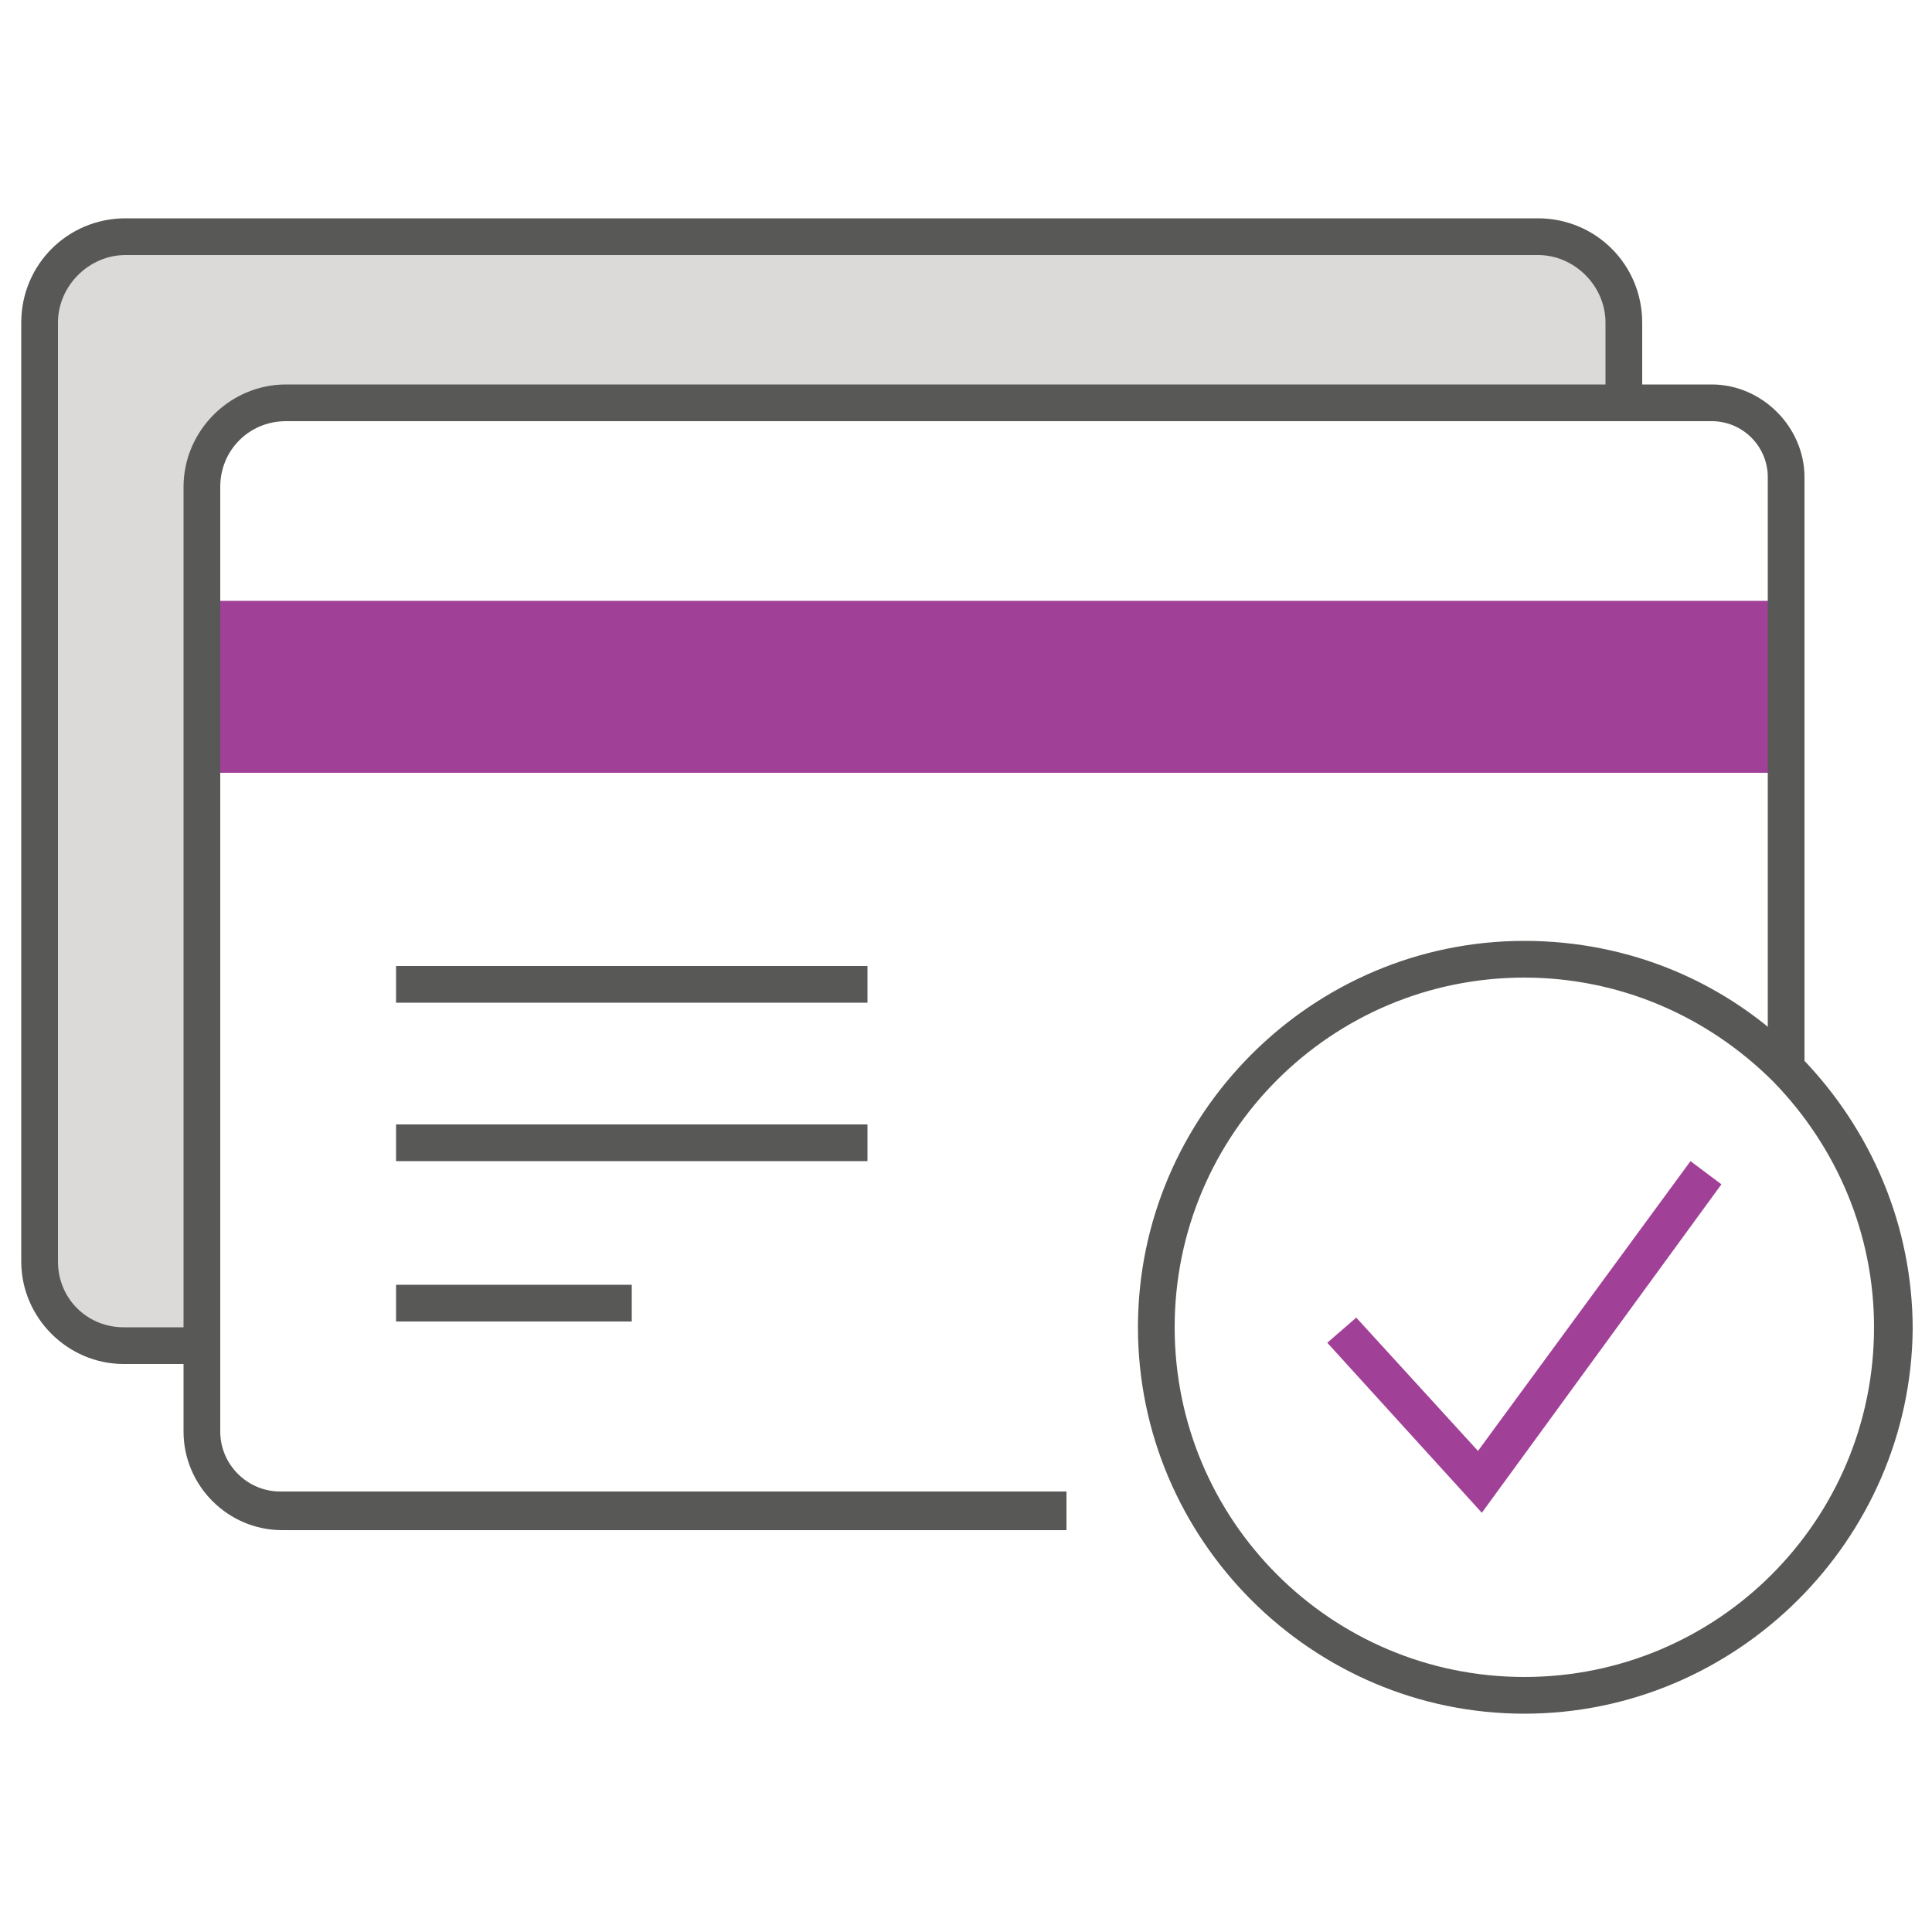
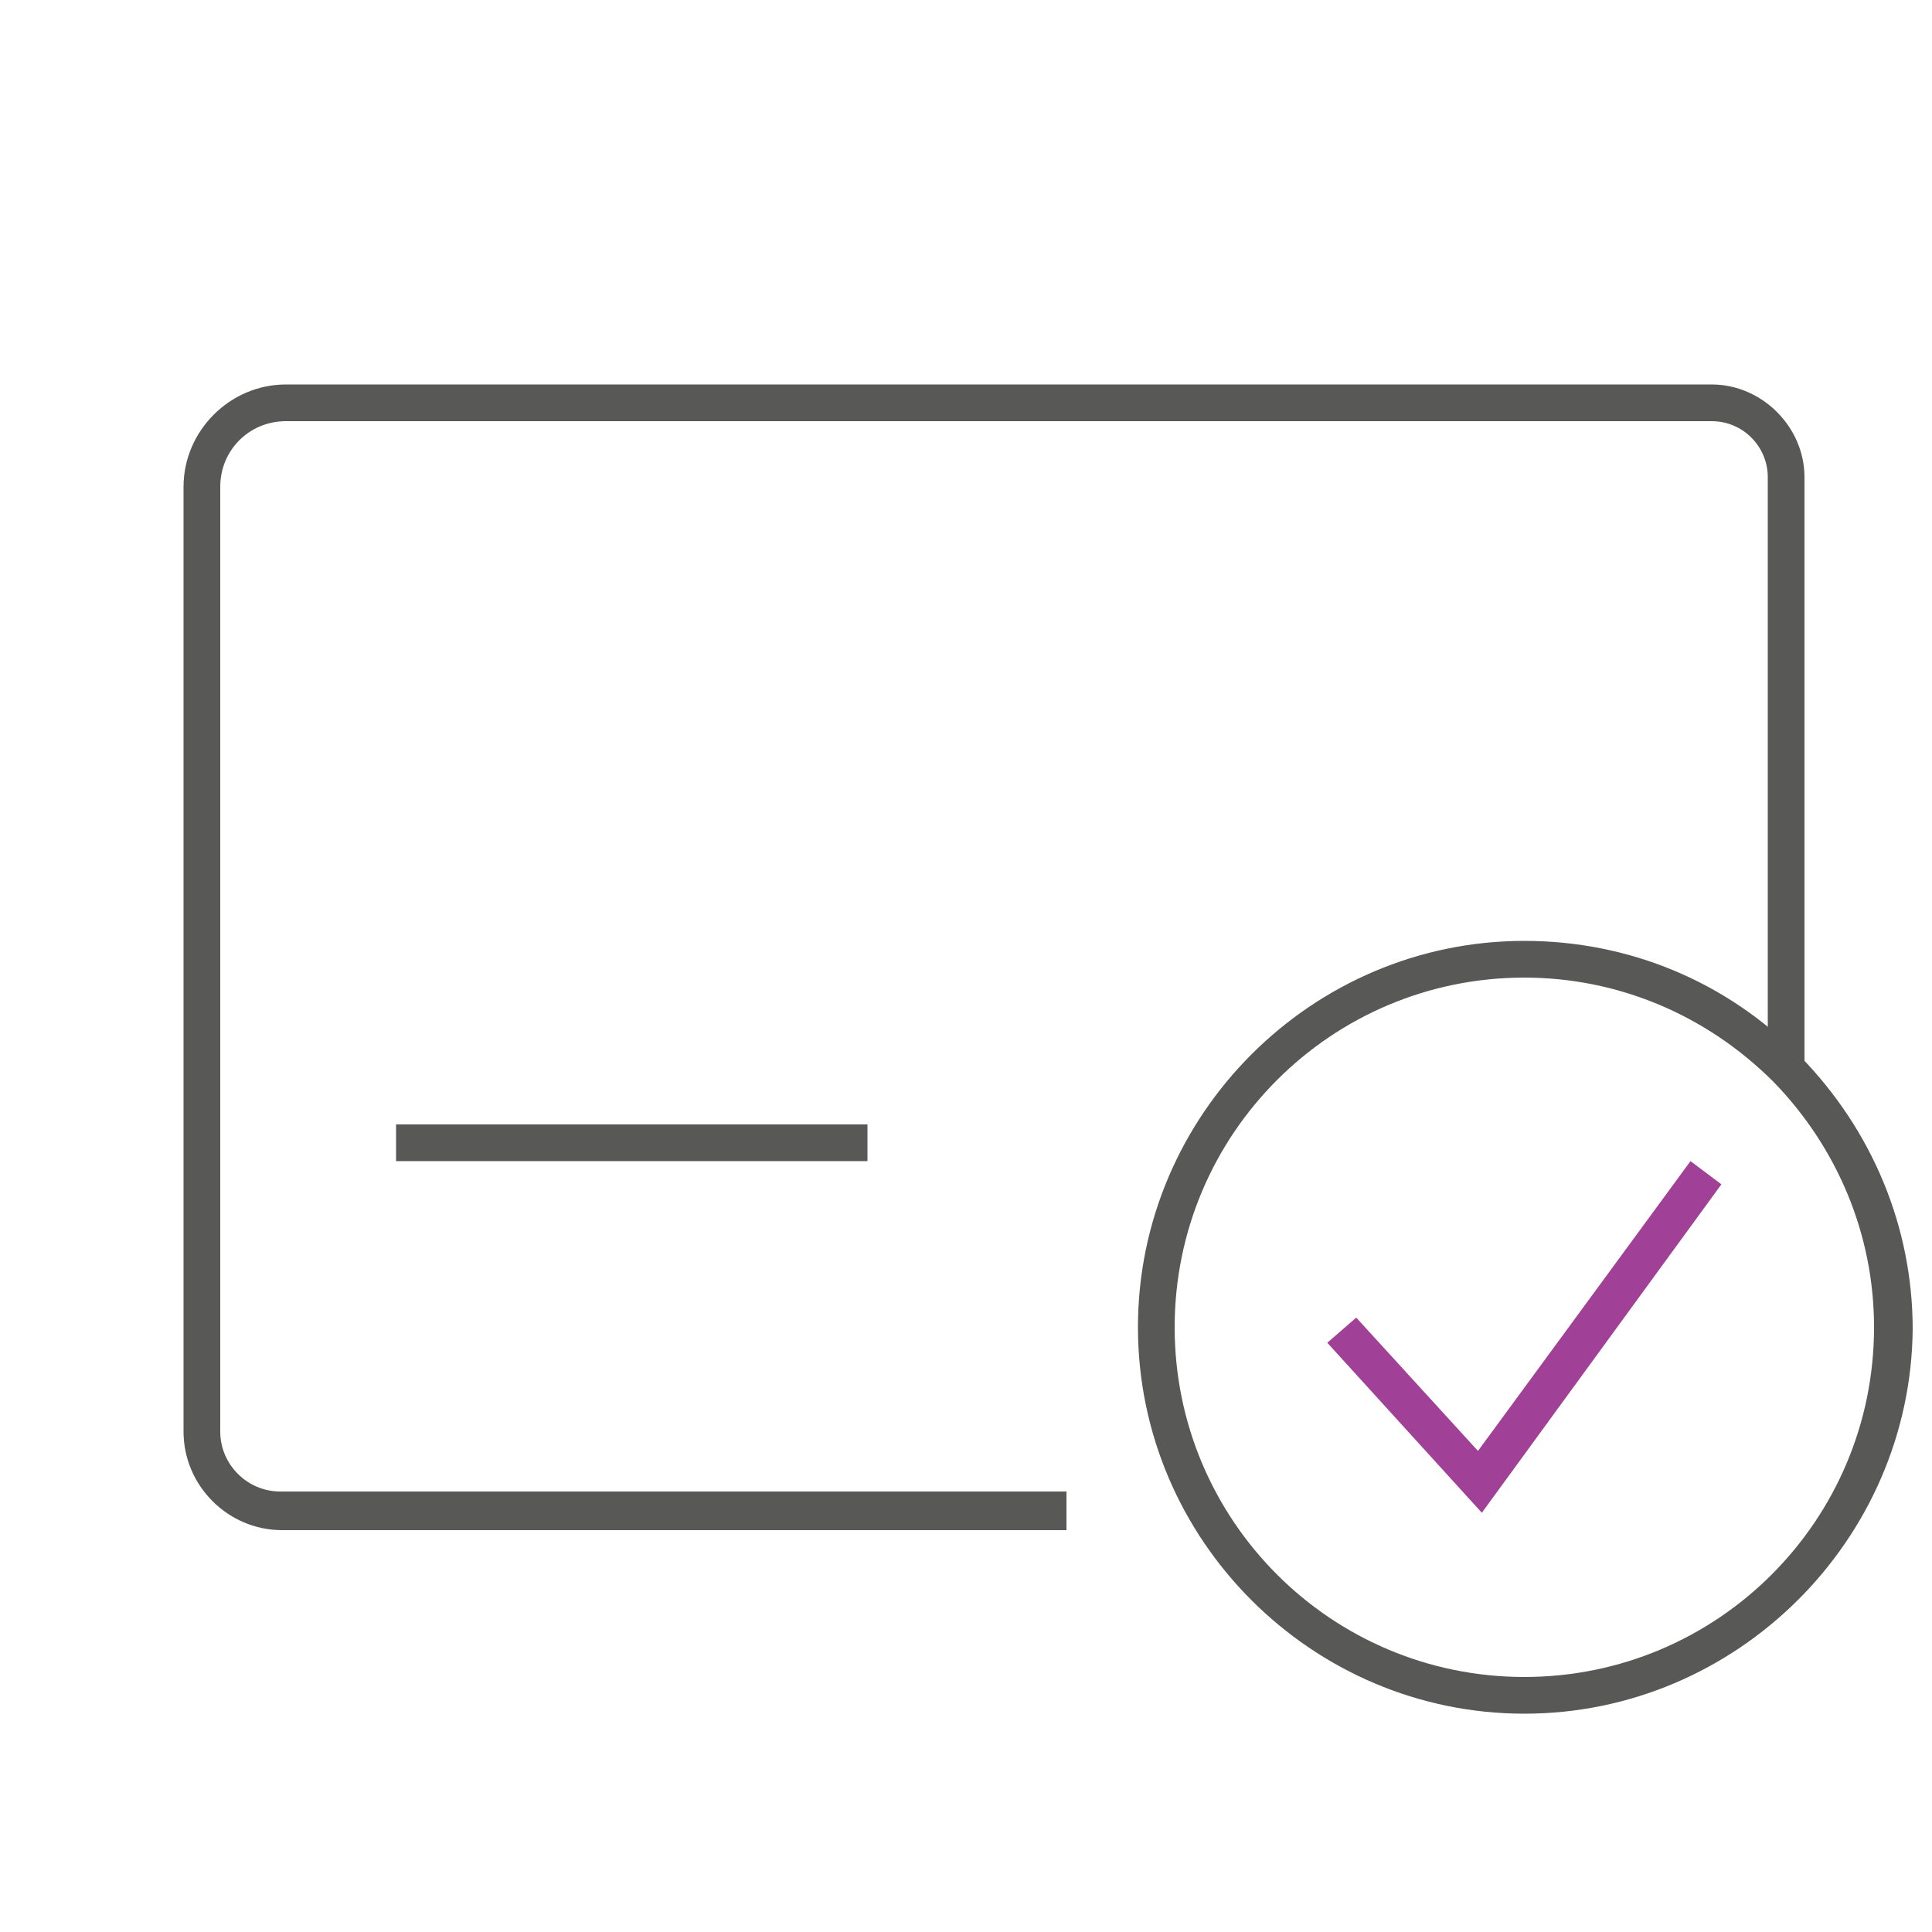
<svg xmlns="http://www.w3.org/2000/svg" version="1.1" id="Layer_1" x="0px" y="0px" viewBox="0 0 100 100" style="enable-background:new 0 0 100 100;" xml:space="preserve">
  <style type="text/css">
	.st0{fill:#A14097;}
	.st1{fill:#DBDAD9;}
	.st2{fill:#585856;}
</style>
  <g id="XMLID_178_">
    <g>
      <g>
        <g>
-           <polygon class="st0" points="92.4,34.4 92.4,40 10.5,40 10.5,34.4 10.5,31.1 92.4,31.1     " />
-         </g>
+           </g>
      </g>
      <g>
        <g>
-           <path class="st1" d="M84,17.1v3.8h-5.6H51.3H14.8c-2.4,0-4.4,2-4.4,4.4v5.9v3.3V40v4.9v24.7H6.8H6.4c-2.4,0-4.3-2-4.3-4.3v-29      V25.8v-9.1c0-2.5,2-4.4,4.4-4.4h36.4H70h9.6c2.5,0,4.4,2,4.4,4.4V17.1z" />
-         </g>
+           </g>
      </g>
    </g>
    <g>
      <g>
        <g>
          <path class="st2" d="M55.2,79.2H14.6c-2.8,0-5.1-2.3-5.1-5.1V25.2c0-2.9,2.4-5.3,5.3-5.3h73.8c2.6,0,4.8,2.2,4.8,4.8v30.6h-1.9      V24.7c0-1.6-1.3-2.9-2.9-2.9H14.8c-1.9,0-3.4,1.5-3.4,3.4v48.9c0,1.7,1.4,3.1,3.1,3.1h40.7V79.2z" />
        </g>
      </g>
      <g>
        <g>
-           <rect x="20.5" y="50" class="st2" width="24.4" height="1.9" />
-         </g>
+           </g>
      </g>
      <g>
        <g>
          <rect x="20.5" y="58.2" class="st2" width="24.4" height="1.9" />
        </g>
      </g>
      <g>
        <g>
-           <rect x="20.5" y="66.5" class="st2" width="12.2" height="1.9" />
-         </g>
+           </g>
      </g>
      <g>
        <g>
          <path class="st2" d="M78.9,88.7c-11,0-20-9-20-20c0-11,9-20,20-20c5.4,0,10.5,2.1,14.3,6c3.7,3.8,5.8,8.8,5.8,14.1      C98.9,79.7,89.9,88.7,78.9,88.7z M78.9,50.6c-10,0-18.1,8.1-18.1,18.1c0,10,8.1,18.1,18.1,18.1c10,0,18.1-8.1,18.1-18.1      c0-4.8-1.9-9.3-5.2-12.7C88.3,52.5,83.7,50.6,78.9,50.6z" />
        </g>
      </g>
      <g>
        <g>
          <polygon class="st0" points="76.7,78.3 68.7,69.5 70.2,68.2 76.5,75.1 87.5,60.1 89.1,61.3     " />
        </g>
      </g>
      <g>
        <g>
-           <path class="st2" d="M10.5,70.6H6.4c-2.9,0-5.3-2.4-5.3-5.3V16.7c0-3,2.4-5.4,5.4-5.4h73.1c3,0,5.4,2.4,5.4,5.4v4.2h-1.9v-4.2      c0-1.9-1.6-3.5-3.5-3.5H6.5c-1.9,0-3.5,1.6-3.5,3.5v48.6c0,1.9,1.5,3.4,3.4,3.4h4.1V70.6z" />
-         </g>
+           </g>
      </g>
    </g>
  </g>
</svg>